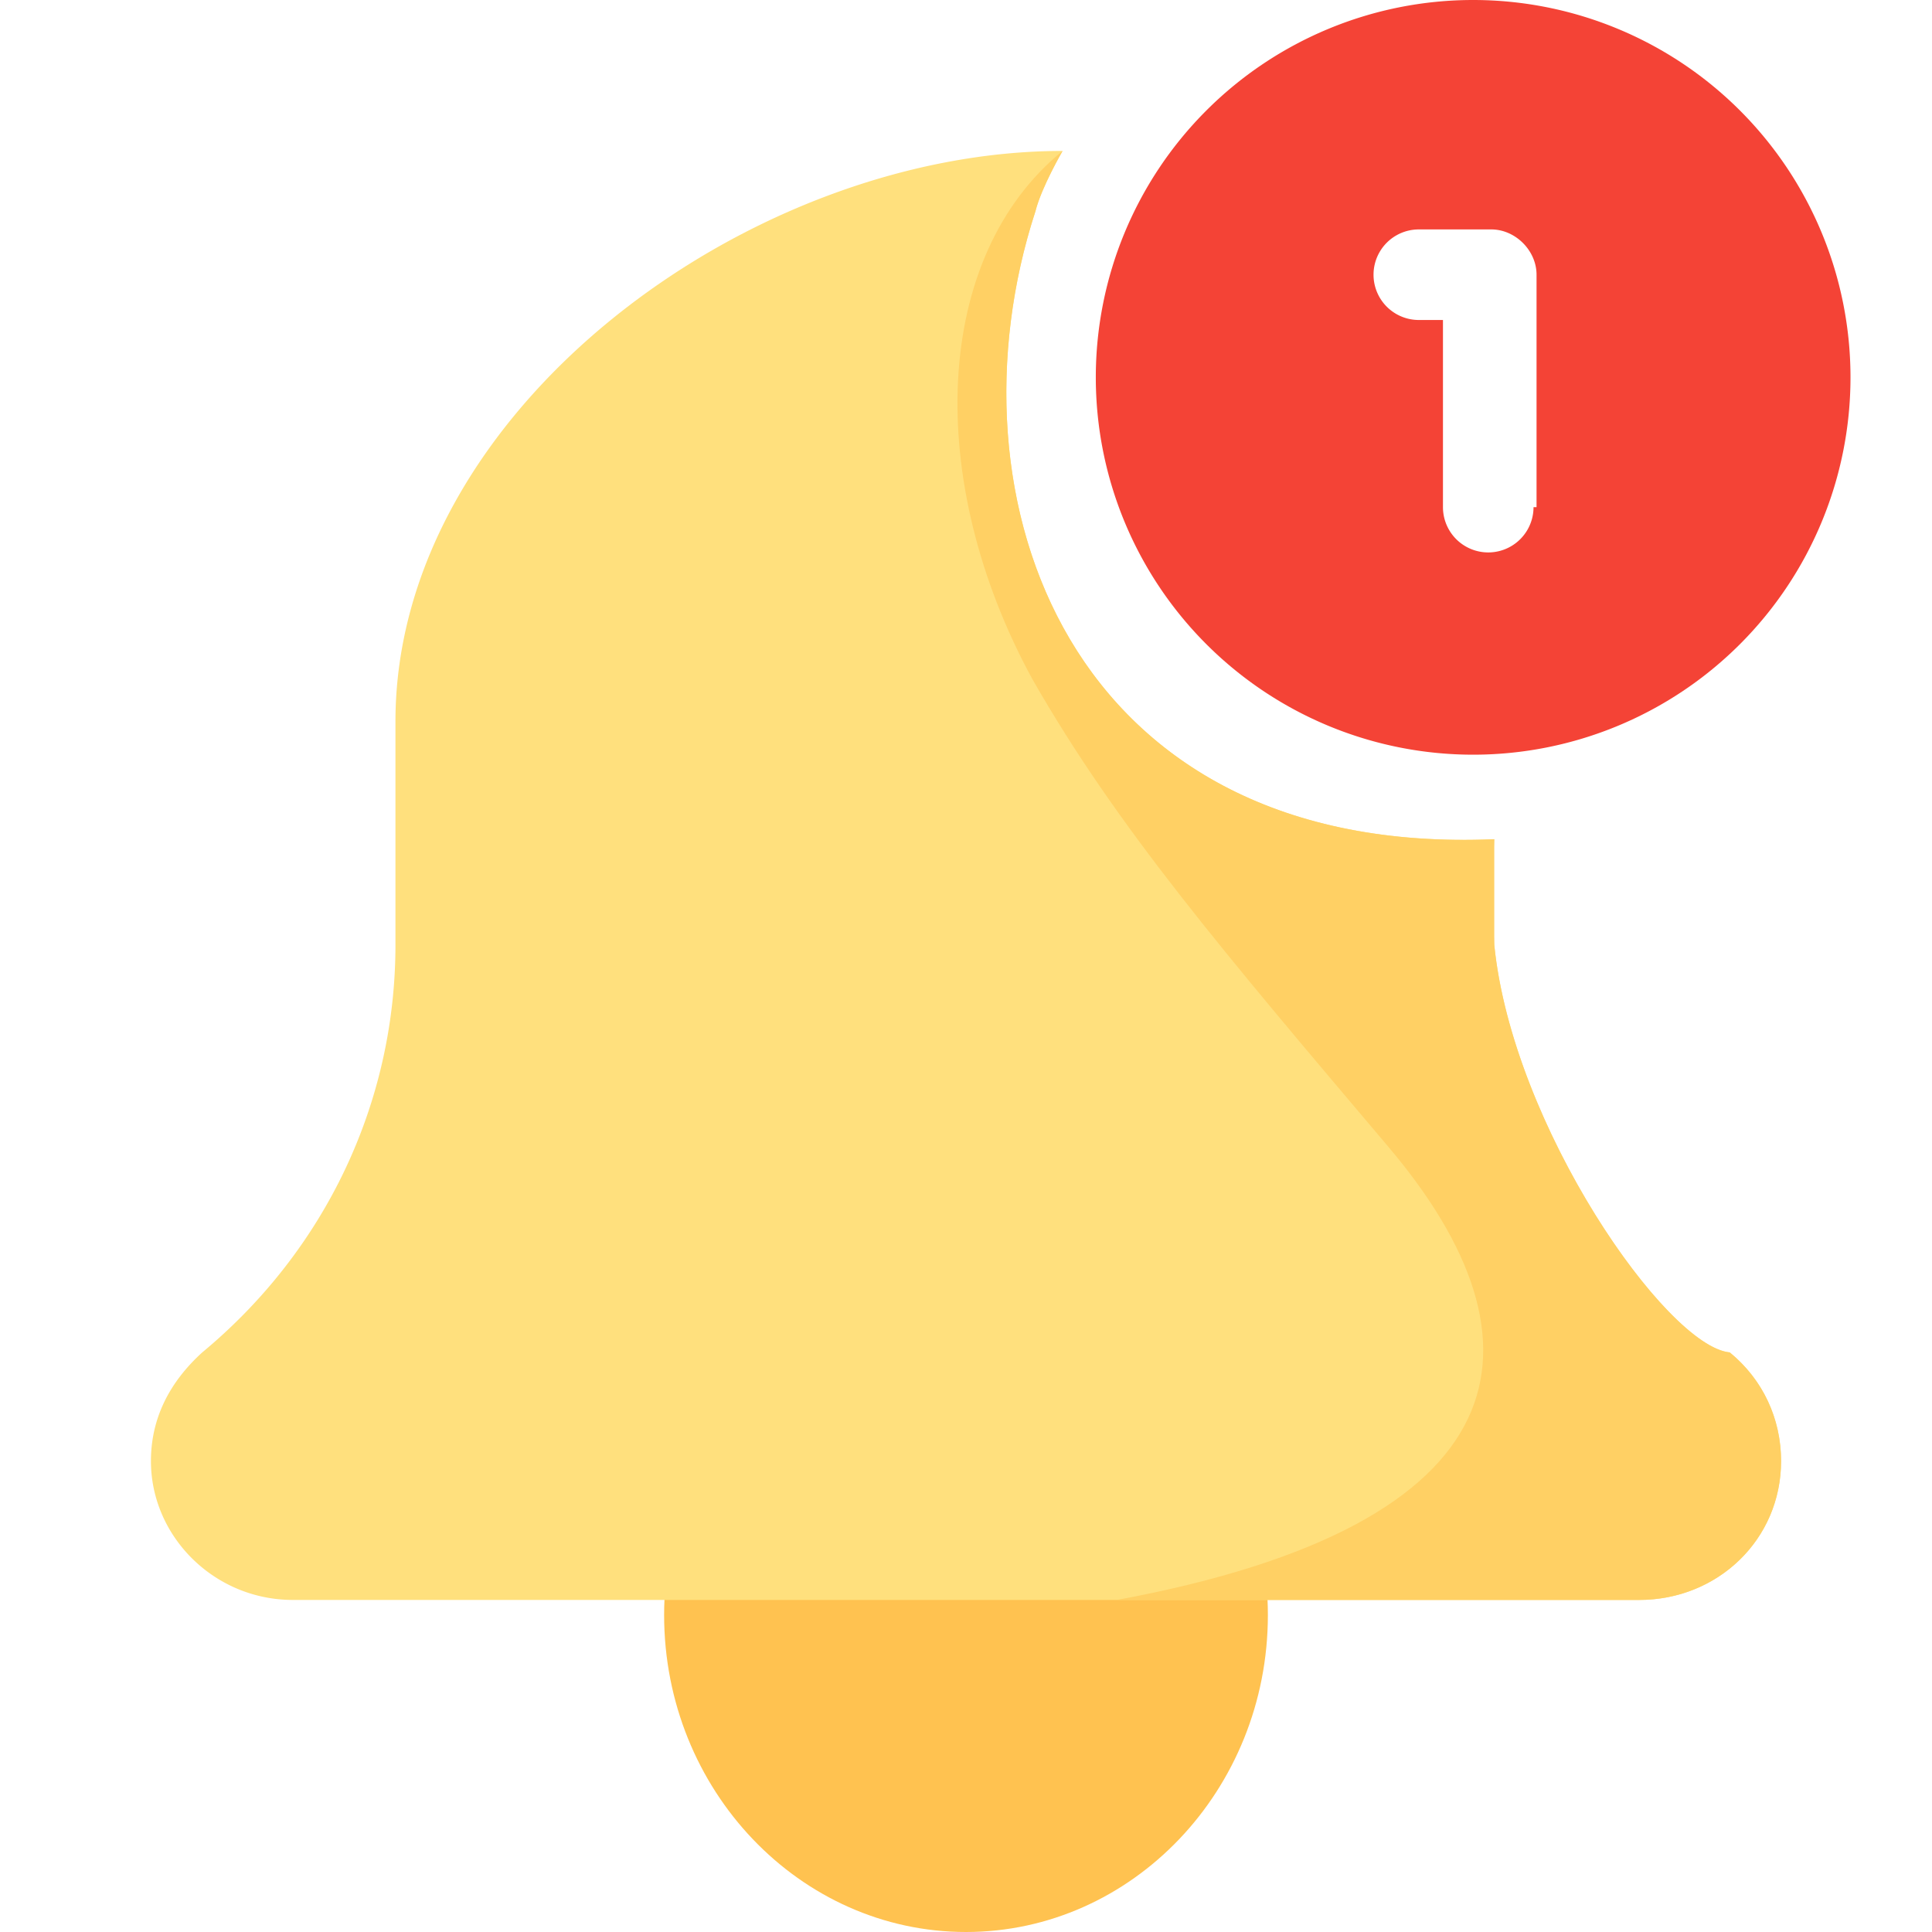
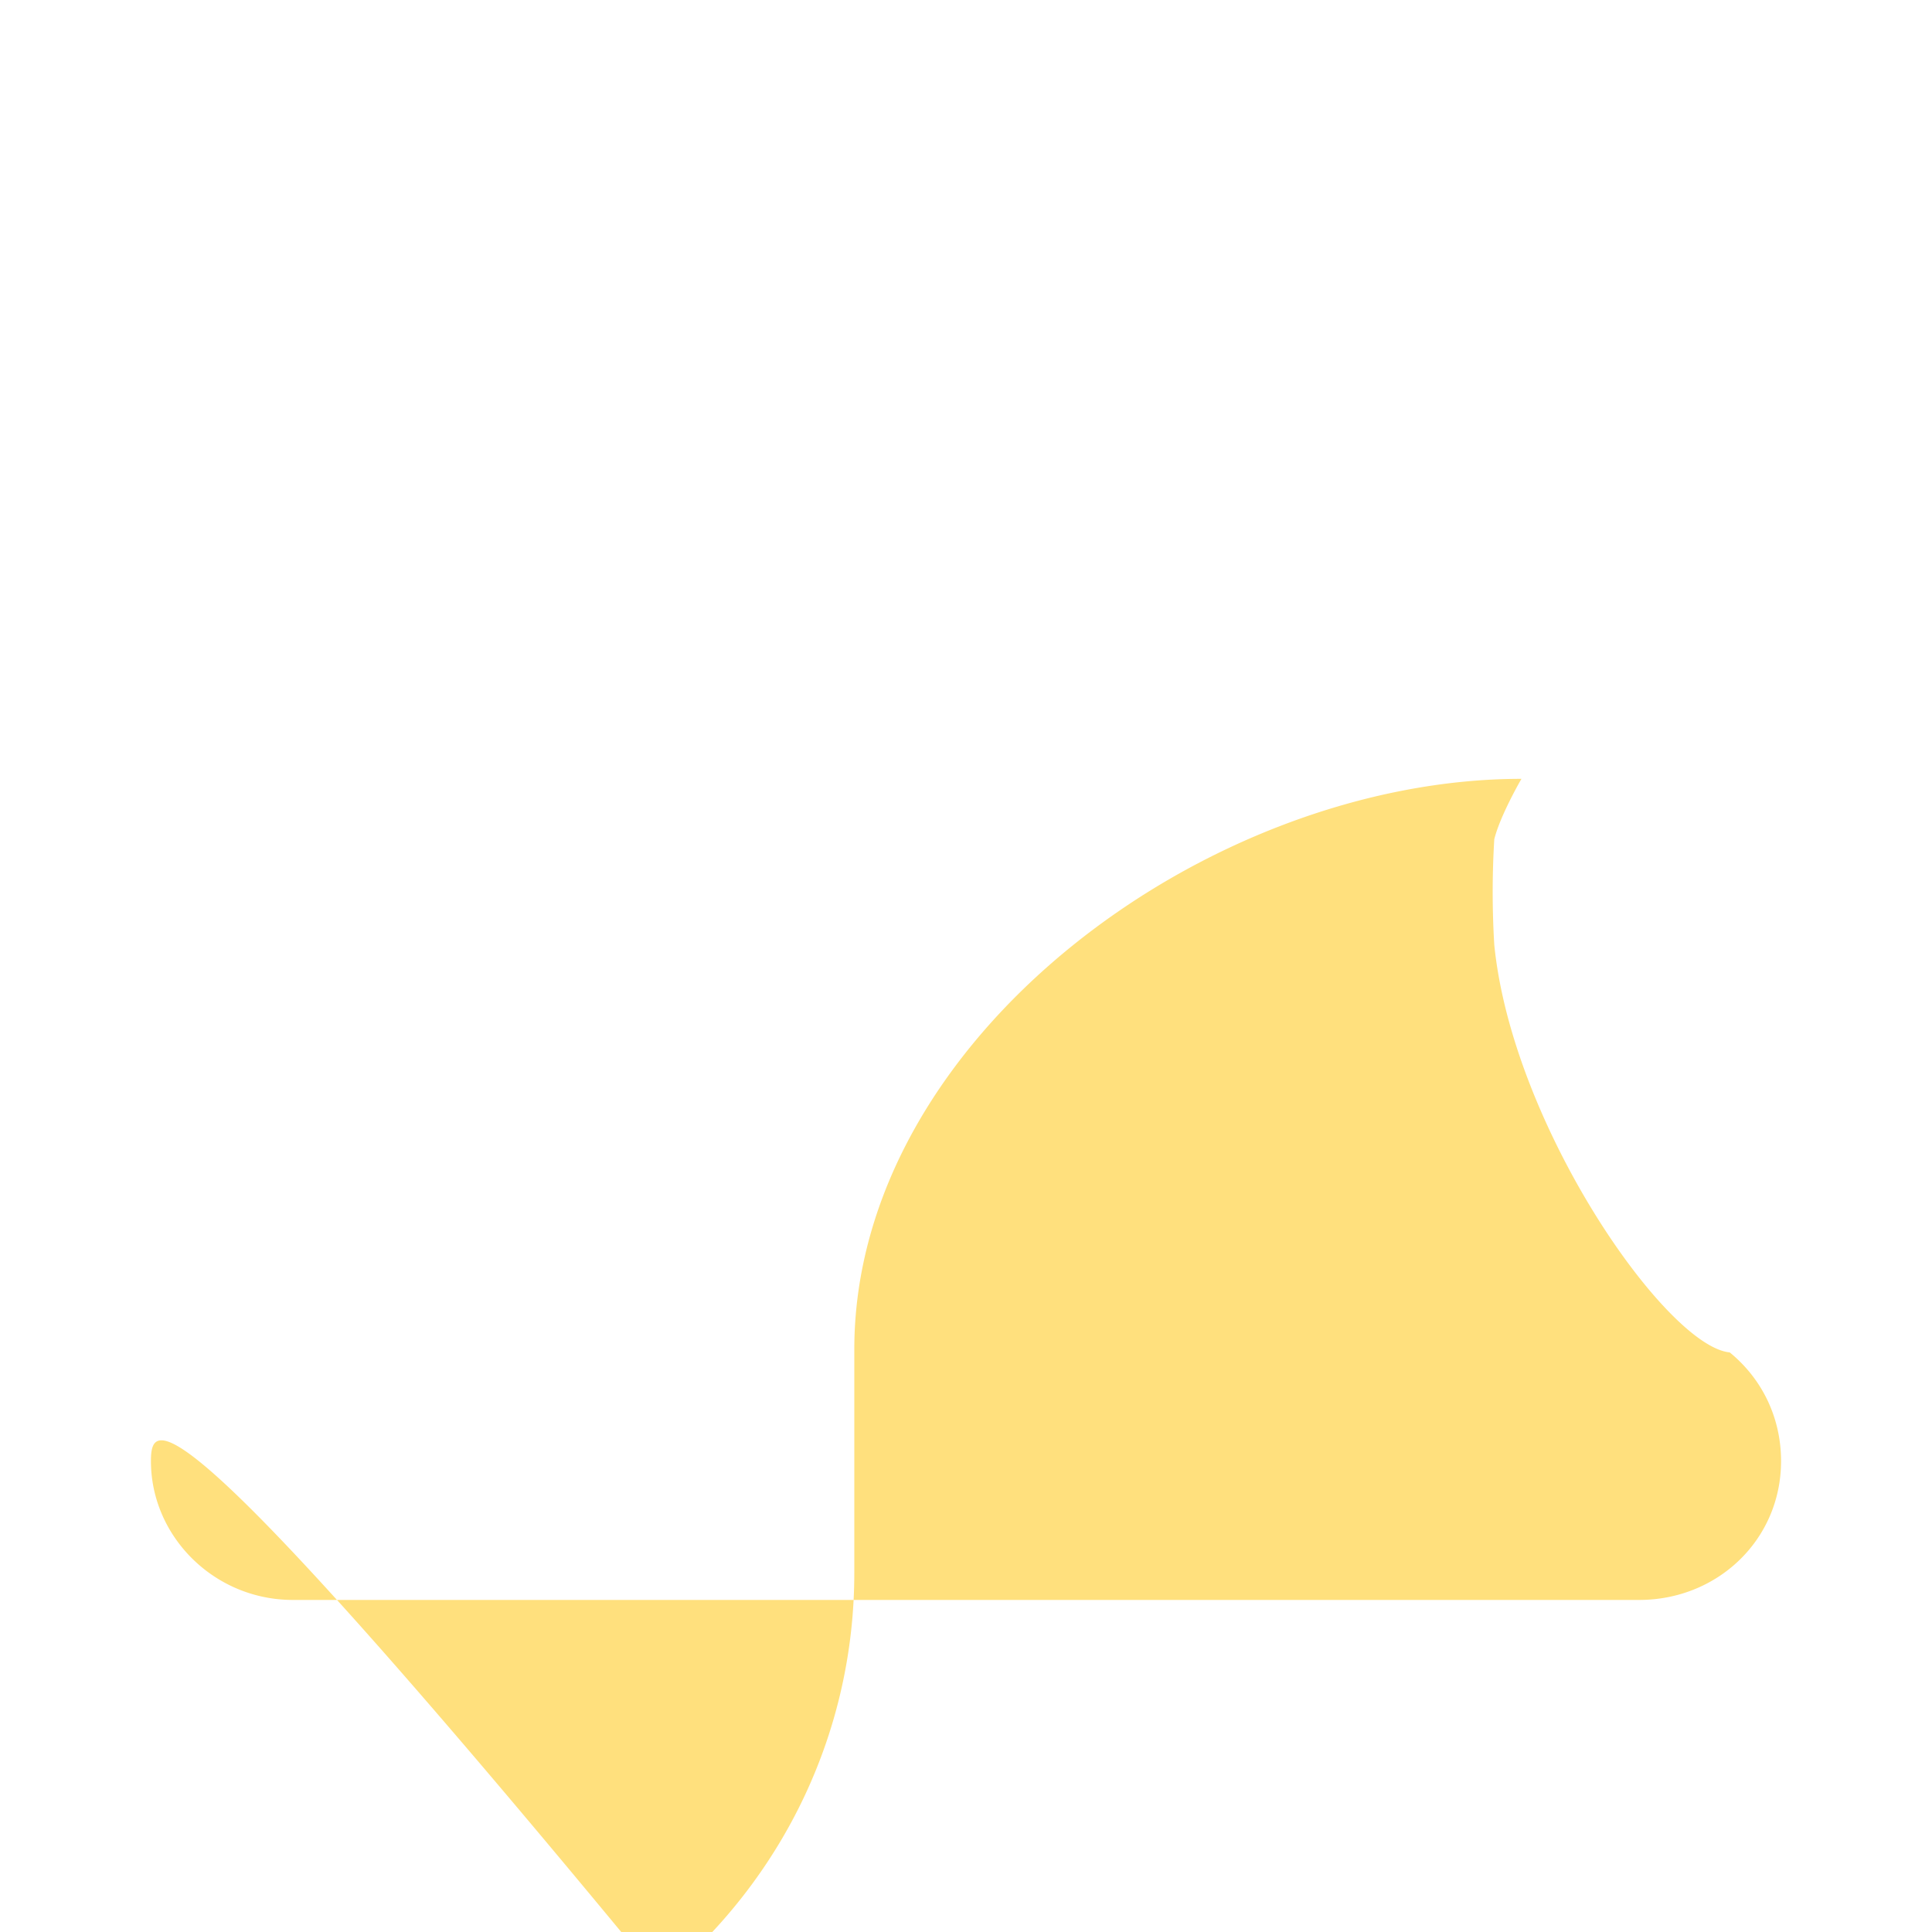
<svg xmlns="http://www.w3.org/2000/svg" width="64" height="64" fill="none" viewBox="0 0 64 64">
  <defs>
    <style type="text/css">
	
	.bell {
		-webkit-transform-origin: center top;
		    -ms-transform-origin: center top;
		        transform-origin: center top;
		-webkit-animation: 2.4s bell ease-in-out infinite;
		        animation: 2.4s bell ease-in-out infinite;
		-webkit-animation-delay: 0.3s;
		        animation-delay: 0.3s;
	}
	.bell__notif {
		-webkit-transform-origin: center top;
		    -ms-transform-origin: center top;
		        transform-origin: center top;
		-webkit-animation: 2.4s bell ease-in-out infinite;
		        animation: 2.4s bell ease-in-out infinite;
		-webkit-animation-delay: 0.6s;
		        animation-delay: 0.6s;
	}
	@-webkit-keyframes bell {
		0% {
			-webkit-transform: rotate(0);
			        transform: rotate(0);
		}
		5% {
			-webkit-transform: rotate(10deg);
			        transform: rotate(10deg);
		}
		10% {
			-webkit-transform: rotate(-5deg);
			        transform: rotate(-5deg);
		}
		15% {
			-webkit-transform: rotate(5deg);
			        transform: rotate(5deg);
		}
		20% {
			-webkit-transform: rotate(0);
			        transform: rotate(0);
		}
		100% {
			-webkit-transform: rotate(0);
			        transform: rotate(0);
		}
	}
	@keyframes bell {
		0% {
			-webkit-transform: rotate(0);
			        transform: rotate(0);
		}
		5% {
			-webkit-transform: rotate(10deg);
			        transform: rotate(10deg);
		}
		10% {
			-webkit-transform: rotate(-5deg);
			        transform: rotate(-5deg);
		}
		15% {
			-webkit-transform: rotate(5deg);
			        transform: rotate(5deg);
		}
		20% {
			-webkit-transform: rotate(0);
			        transform: rotate(0);
		}
		100% {
			-webkit-transform: rotate(0);
			        transform: rotate(0);
		}
	}
	
	</style>
  </defs>
  <g class="bell">
    <g class="bell__notif">
-       <path fill="#F44336" d="M48.8 0a12.5 12.5 0 100 25 12.5 12.5 0 000-25zm2 16.8a1.4 1.4 0 01-3 0v-6.2H47a1.4 1.4 0 010-3h2.4c.8 0 1.5.7 1.5 1.5v7.7z" />
-     </g>
-     <path fill="#FFC250" d="M42 53.5C42 59.3 37.5 64 32 64s-10-4.7-10-10.5S26.5 43 32 43s10 4.7 10 10.5z" />
-     <path fill="#FFE07D" d="M49.5 27.8C35.4 28.4 31.2 16.5 34.3 7c.2-.8.9-2 .9-2-10.4 0-22.1 8.6-22.1 18.9v7.4c0 5.2-2.3 10.1-6.4 13.5C5.6 45.8 5 47 5 48.4 5 50.9 7.1 53 9.7 53h44.6c2.6 0 4.7-2 4.7-4.6 0-1.4-.6-2.7-1.7-3.6-2.1-.2-7.2-7.5-7.8-13.5a29 29 0 010-3.5z" />
-     <path fill="#FFD064" d="M49.5 27.8C35.4 28.4 31.2 16.5 34.3 7c.2-.8.9-2 .9-2-4.3 3.5-4.6 10.9-1 17.5 2.8 4.9 6.3 9 11.8 15.5 5.5 6.5 4.5 12.5-9 15h17.3c2.6 0 4.7-2 4.7-4.6 0-1.4-.6-2.7-1.7-3.6-2.1-.2-7.2-7.5-7.8-13.5v-3.5z" />
+       </g>
+     <path fill="#FFE07D" d="M49.5 27.8c.2-.8.9-2 .9-2-10.4 0-22.1 8.6-22.1 18.9v7.4c0 5.2-2.3 10.1-6.4 13.5C5.6 45.8 5 47 5 48.4 5 50.9 7.1 53 9.7 53h44.6c2.6 0 4.7-2 4.7-4.6 0-1.4-.6-2.7-1.7-3.6-2.1-.2-7.2-7.5-7.8-13.5a29 29 0 010-3.5z" />
  </g>
</svg>